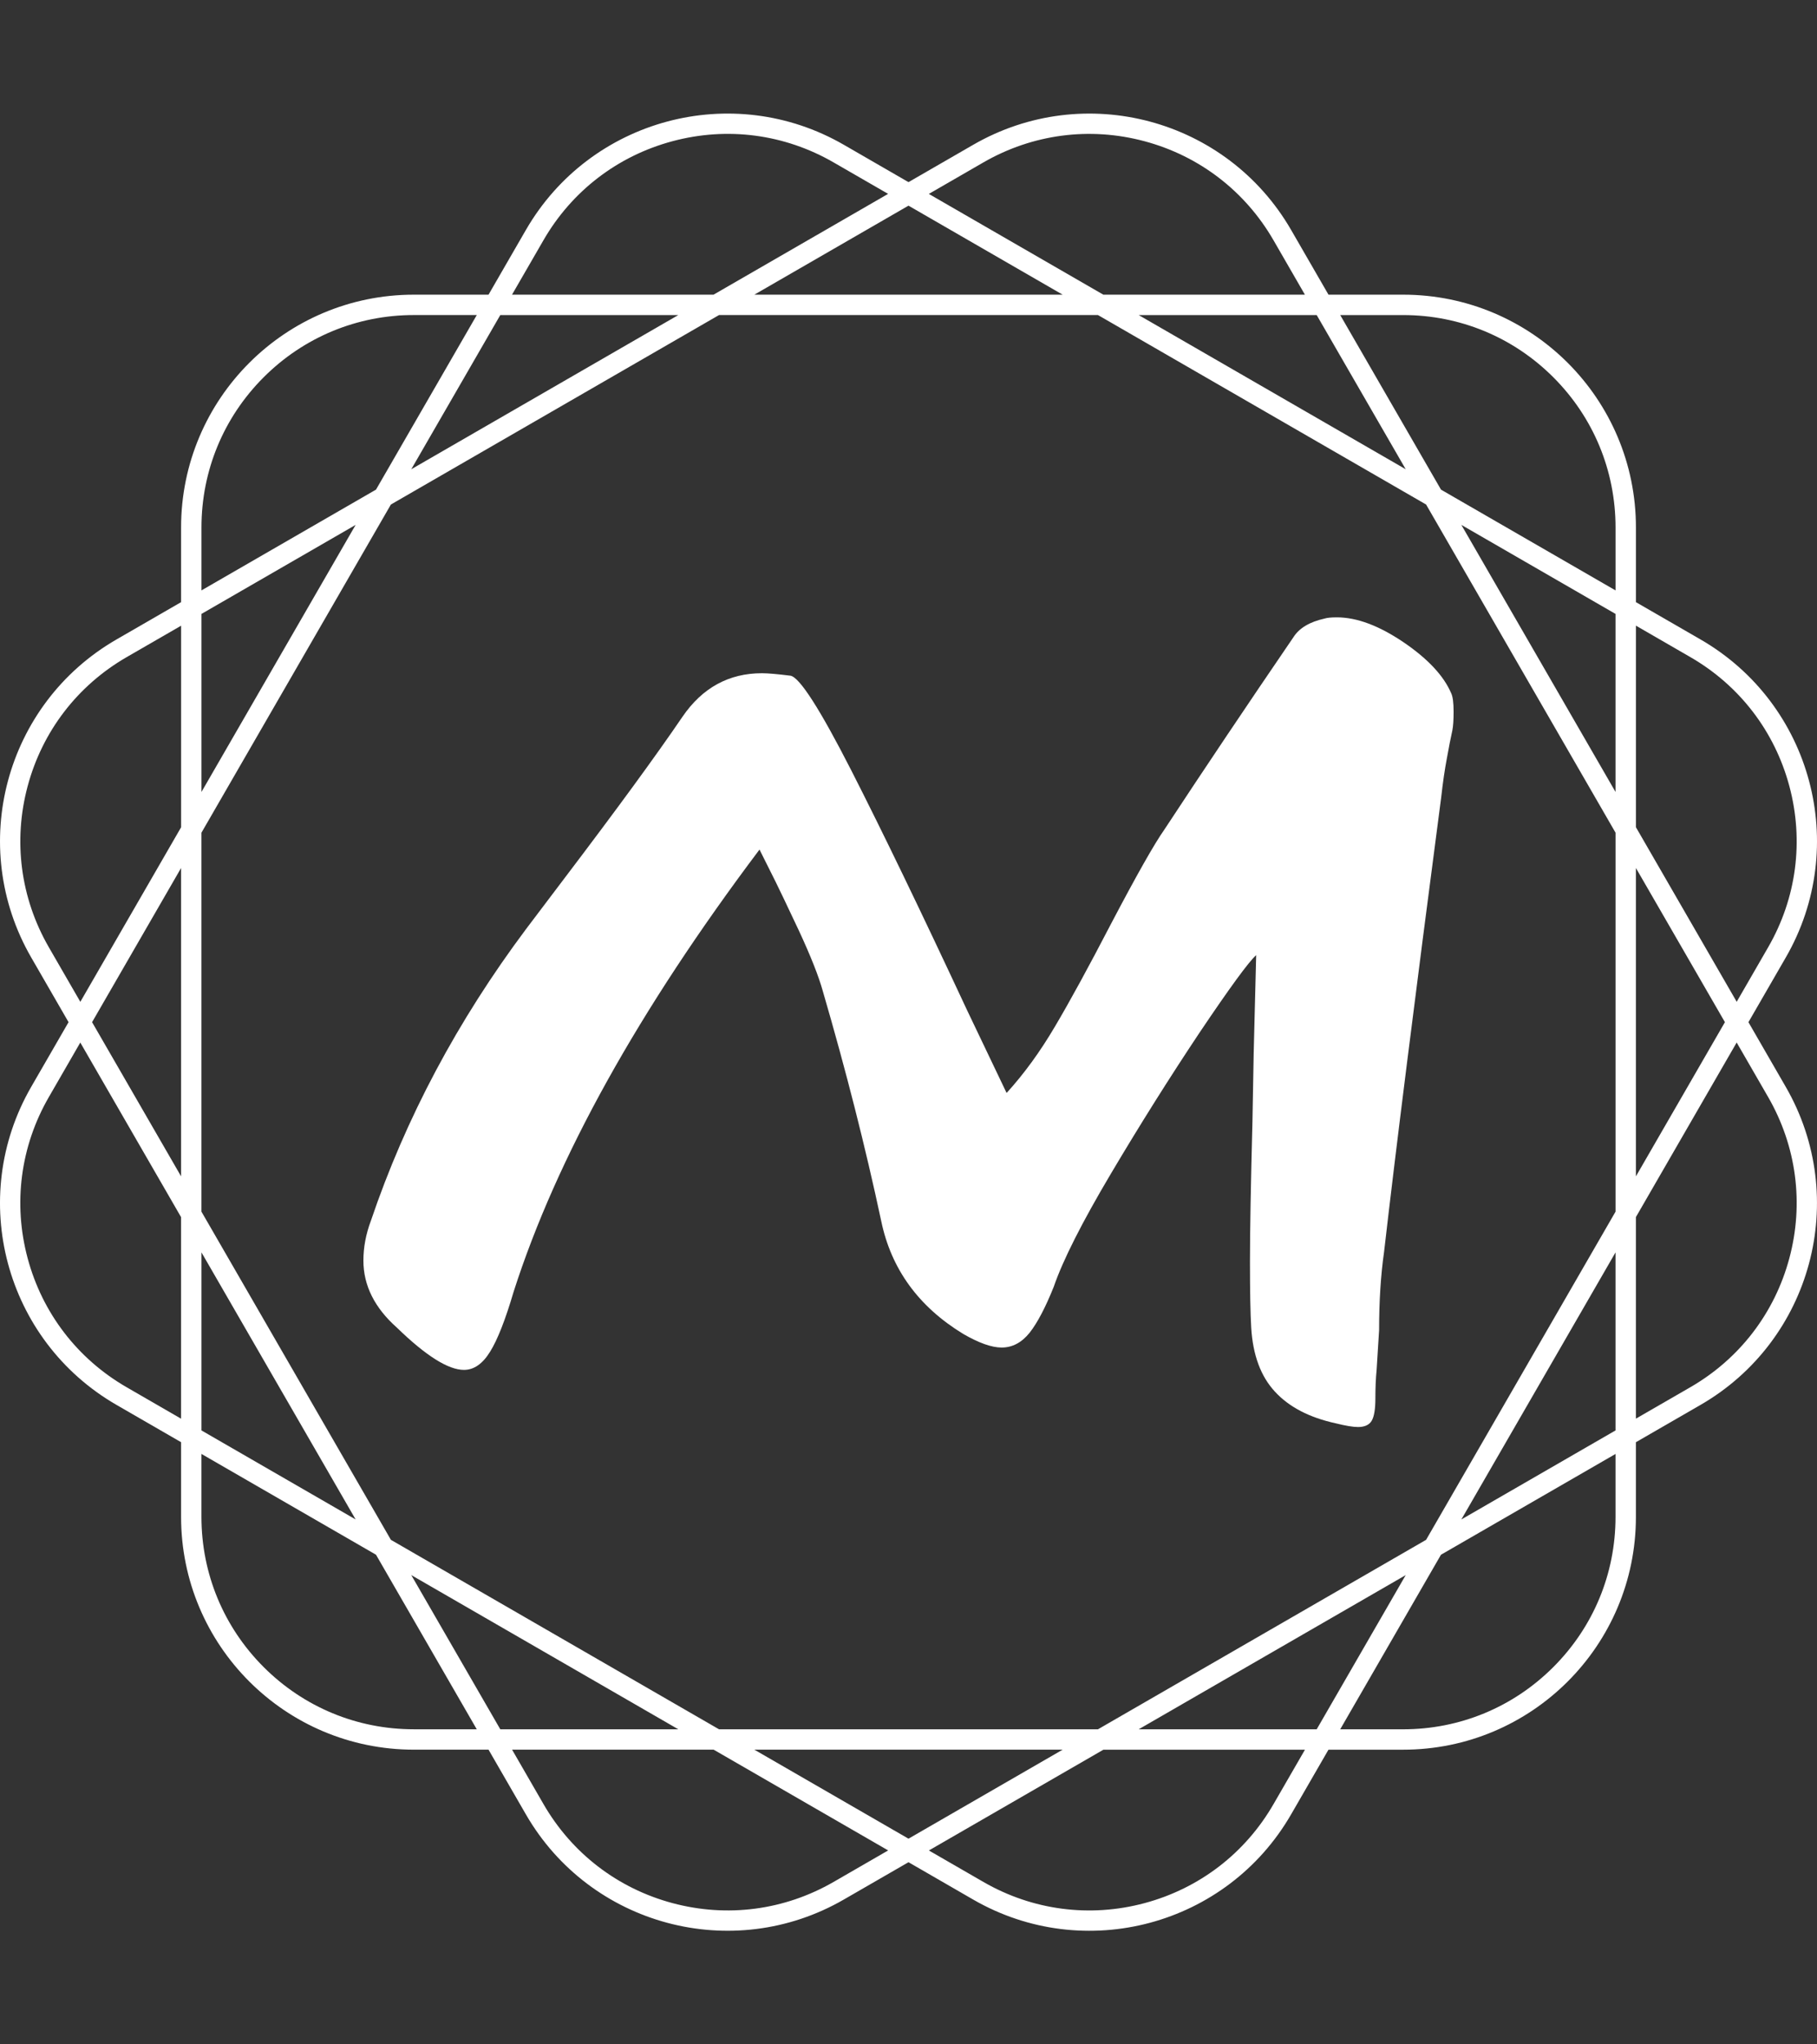
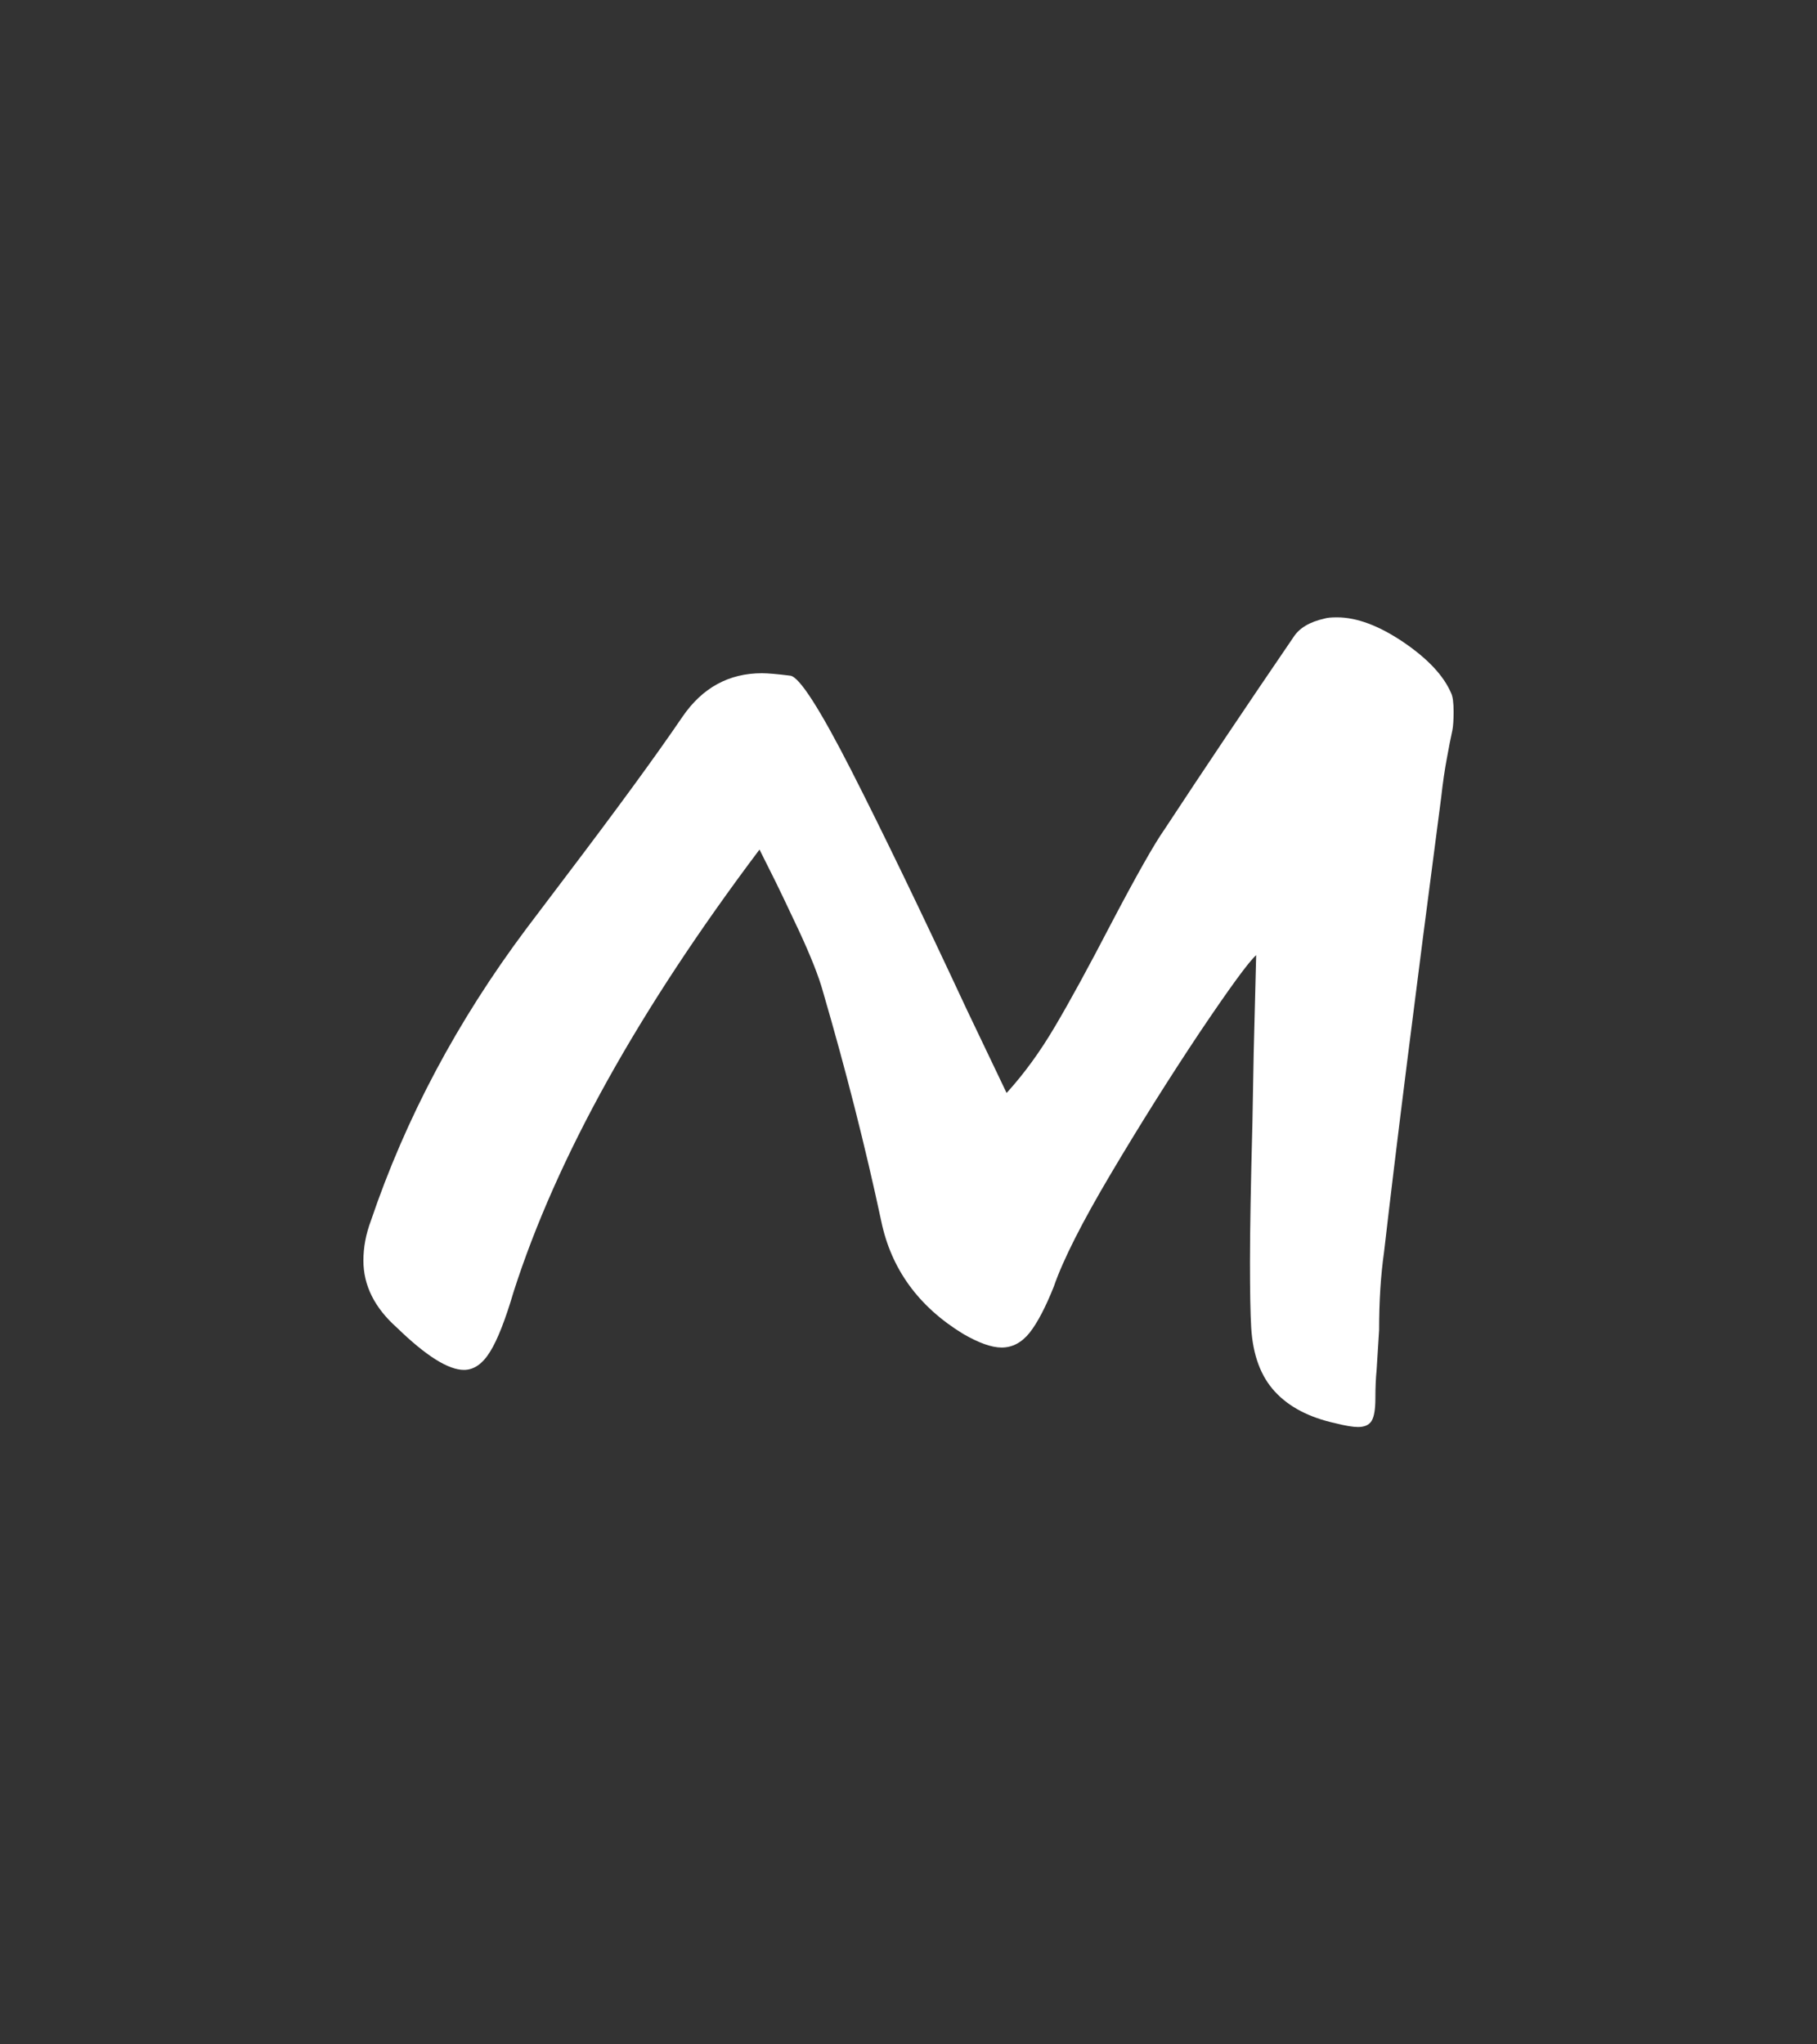
<svg xmlns="http://www.w3.org/2000/svg" version="1.1" width="1000" height="1125" viewBox="0 0 1000 1125">
  <rect x="0" y="0" width="1000" height="1125" fill="#333333" stroke="none" />
  <g transform="matrix(1,0,0,1,0.001,0)">
    <svg viewBox="0 0 320 360" data-background-color="#61777f" preserveAspectRatio="xMidYMid meet" height="1125" width="1000">
      <g id="tight-bounds" transform="matrix(1,0,0,1,0,0)">
        <svg viewBox="0 0 320 360" height="360" width="320">
          <g>
            <svg />
          </g>
          <g>
            <svg viewBox="0 0 320 360" height="360" width="320">
              <g>
-                 <path d="M307.925 179.999l6.575-11.387c11.322-19.607 4.604-44.679-15.003-56.001l-11.387-6.575v-13.151c0-22.639-18.354-40.994-40.994-40.994h-13.151l-6.575-11.387c-11.322-19.607-36.393-26.325-56.001-15.003l-11.39 6.572-11.387-6.576c-19.607-11.318-44.679-4.6-56.001 15.007l-6.575 11.387h-13.151c-22.639 0-40.994 18.354-40.994 40.994v13.151l-11.387 6.575c-19.607 11.322-26.325 36.393-15.003 56.001l6.572 11.387-6.576 11.387c-11.318 19.607-4.6 44.679 15.007 56l11.387 6.576v13.15c0 22.639 18.354 40.994 40.994 40.994h13.151l6.575 11.387c11.322 19.607 36.393 26.325 56.001 15.003l11.387-6.571 11.387 6.575c19.607 11.322 44.679 4.604 56-15.003l6.576-11.387h13.15c22.639 0 40.994-18.354 40.994-40.994v-13.151l11.387-6.575c19.607-11.322 26.325-36.393 15.003-56.001zM297.702 115.716c8.655 4.996 14.842 13.062 17.428 22.713 2.586 9.65 1.261 19.734-3.735 28.384l-5.538 9.596-17.747-30.74v-35.494zM251.155 271.155l-57.791 33.365h-66.731l-57.791-33.365-33.365-57.791v-66.731l33.365-57.791 57.791-33.365h66.731l57.791 33.365 33.365 57.791v66.731zM284.517 220.539v31.351l-27.151 15.676zM247.566 277.366l-15.676 27.151h-31.351zM187.15 308.106l-27.151 15.676-27.151-15.676zM119.459 304.517h-31.352l-15.676-27.151zM62.632 267.566l-27.151-15.676v-31.351zM31.891 207.15l-15.675-27.151 15.675-27.151zM35.481 139.459v-31.352l27.151-15.676zM72.431 82.632l15.676-27.151h31.352zM132.848 51.891l27.151-15.675 27.151 15.675zM200.539 55.481h31.351l15.676 27.151zM257.366 92.431l27.151 15.676v31.352zM288.106 152.848l15.676 27.151-15.676 27.151zM247.112 55.481c9.992 0 19.384 3.889 26.452 10.956 7.063 7.063 10.956 16.46 10.957 26.452v11.079l-30.741-17.747-17.747-30.74zM173.18 28.606c8.655-4.996 18.735-6.322 28.385-3.735 9.65 2.586 17.716 8.777 22.712 17.428l5.538 9.596h-35.494l-30.741-17.747zM95.716 42.295c4.996-8.655 13.062-14.842 22.713-17.428 9.65-2.586 19.734-1.261 28.384 3.736l9.596 5.537-30.74 17.747h-35.494zM35.481 92.885c0-9.992 3.889-19.384 10.956-26.452 7.063-7.063 16.46-10.956 26.452-10.956h11.079l-17.747 30.74-30.74 17.747zM8.606 166.817c-4.996-8.655-6.322-18.735-3.735-28.385 2.586-9.65 8.777-17.716 17.428-22.712l9.596-5.538v35.495l-17.747 30.74zM22.295 244.281c-8.655-4.996-14.842-13.062-17.428-22.712-2.586-9.65-1.261-19.734 3.736-28.385l5.537-9.596 17.747 30.74v35.495zM72.885 304.517c-9.992 0-19.384-3.889-26.452-10.957-7.063-7.063-10.956-16.46-10.956-26.451v-11.08l30.74 17.747 17.747 30.741zM146.817 331.391c-8.655 4.996-18.735 6.322-28.385 3.735-9.65-2.586-17.716-8.777-22.712-17.428l-5.538-9.596h35.495l30.74 17.747zM224.281 317.702c-4.996 8.655-13.062 14.842-22.712 17.428-9.65 2.586-19.734 1.261-28.385-3.735l-9.596-5.538 30.74-17.747h35.495zM284.517 267.112c0 9.992-3.889 19.384-10.957 26.452-7.063 7.063-16.46 10.956-26.451 10.957h-11.08l17.747-30.741 30.741-17.747zM315.13 221.565c-2.586 9.65-8.777 17.716-17.428 22.712l-9.596 5.538v-35.494l17.747-30.741 5.538 9.596c4.996 8.658 6.326 18.739 3.739 28.389z" fill="#ffffff" fill-rule="nonzero" stroke="none" stroke-width="1" stroke-linecap="butt" stroke-linejoin="miter" stroke-miterlimit="10" stroke-dasharray="" stroke-dashoffset="0" font-family="none" font-weight="none" font-size="none" text-anchor="none" style="mix-blend-mode: normal" data-fill-palette-color="tertiary" />
-               </g>
+                 </g>
              <g transform="matrix(1,0,0,1,64,108.711)">
                <svg viewBox="0 0 192 142.579" height="142.579" width="192">
                  <g>
                    <svg viewBox="0 0 192 142.579" height="142.579" width="192">
                      <g>
                        <svg viewBox="0 0 192 142.579" height="142.579" width="192">
                          <g>
                            <svg viewBox="0 0 192 142.579" height="142.579" width="192">
                              <g id="textblocktransform">
                                <svg viewBox="0 0 192 142.579" height="142.579" width="192" id="textblock">
                                  <g>
                                    <svg viewBox="0 0 192 142.579" height="142.579" width="192">
                                      <g transform="matrix(1,0,0,1,0,0)">
                                        <svg width="192" viewBox="0.35 -33.6 43.9 32.6" height="142.579" data-palette-color="#ffffff">
                                          <path d="M17.55-31.25Q18.1-31.15 20-27.43 21.9-23.7 24.65-17.8L24.65-17.8 26.25-14.45Q27.3-15.6 28.2-17.13 29.1-18.65 30.45-21.25L30.45-21.25Q32-24.2 32.6-25.05L32.6-25.05Q35-28.7 37.8-32.8L37.8-32.8Q38.15-33.35 39.05-33.55L39.05-33.55Q39.2-33.6 39.55-33.6L39.55-33.6Q40.75-33.6 42.23-32.6 43.7-31.6 44.15-30.55L44.15-30.55Q44.25-30.35 44.25-29.8L44.25-29.8Q44.25-29.3 44.2-29.05L44.2-29.05Q44.1-28.6 43.98-27.93 43.85-27.25 43.75-26.35L43.75-26.35Q42.15-14.15 41.45-8.05L41.45-8.05Q41.25-6.65 41.25-4.9L41.25-4.9 41.15-3.3Q41.1-2.8 41.1-2.15 41.1-1.5 40.95-1.25 40.8-1 40.4-1L40.4-1Q40.1-1 39.5-1.15L39.5-1.15Q37.9-1.5 37.05-2.43 36.2-3.35 36.1-5L36.1-5Q36.05-5.85 36.05-7.65L36.05-7.65Q36.05-9.5 36.15-13.3L36.15-13.3 36.2-16.05 36.3-20Q35.85-19.6 34.02-16.88 32.2-14.15 30.45-11.2 28.7-8.25 28.15-6.65L28.15-6.65Q27.65-5.4 27.18-4.8 26.7-4.2 26.05-4.2L26.05-4.2Q25.45-4.2 24.5-4.75L24.5-4.75Q21.8-6.4 21.2-9.3L21.2-9.3Q20.25-13.75 18.85-18.55L18.85-18.55Q18.6-19.45 17.88-21 17.15-22.55 16.95-22.95L16.95-22.95 16.3-24.25Q9-14.55 6.4-6.45L6.4-6.45Q5.9-4.75 5.45-4.03 5-3.3 4.4-3.3L4.4-3.3Q3.45-3.3 1.7-5L1.7-5Q0.35-6.2 0.35-7.7L0.35-7.7Q0.35-8.5 0.65-9.3L0.65-9.3Q2.75-15.5 6.9-21.05L6.9-21.05 8.45-23.1Q11.6-27.25 13.2-29.6L13.2-29.6Q14.4-31.35 16.4-31.35L16.4-31.35Q16.75-31.35 17.55-31.25L17.55-31.25Z" opacity="1" transform="matrix(1,0,0,1,0,0)" fill="#ffffff" class="wordmark-text-0" data-fill-palette-color="primary" id="text-0" />
                                        </svg>
                                      </g>
                                    </svg>
                                  </g>
                                </svg>
                              </g>
                            </svg>
                          </g>
                        </svg>
                      </g>
                    </svg>
                  </g>
                </svg>
              </g>
            </svg>
          </g>
          <defs />
        </svg>
-         <rect width="320" height="360" fill="none" stroke="none" visibility="hidden" />
      </g>
    </svg>
  </g>
</svg>